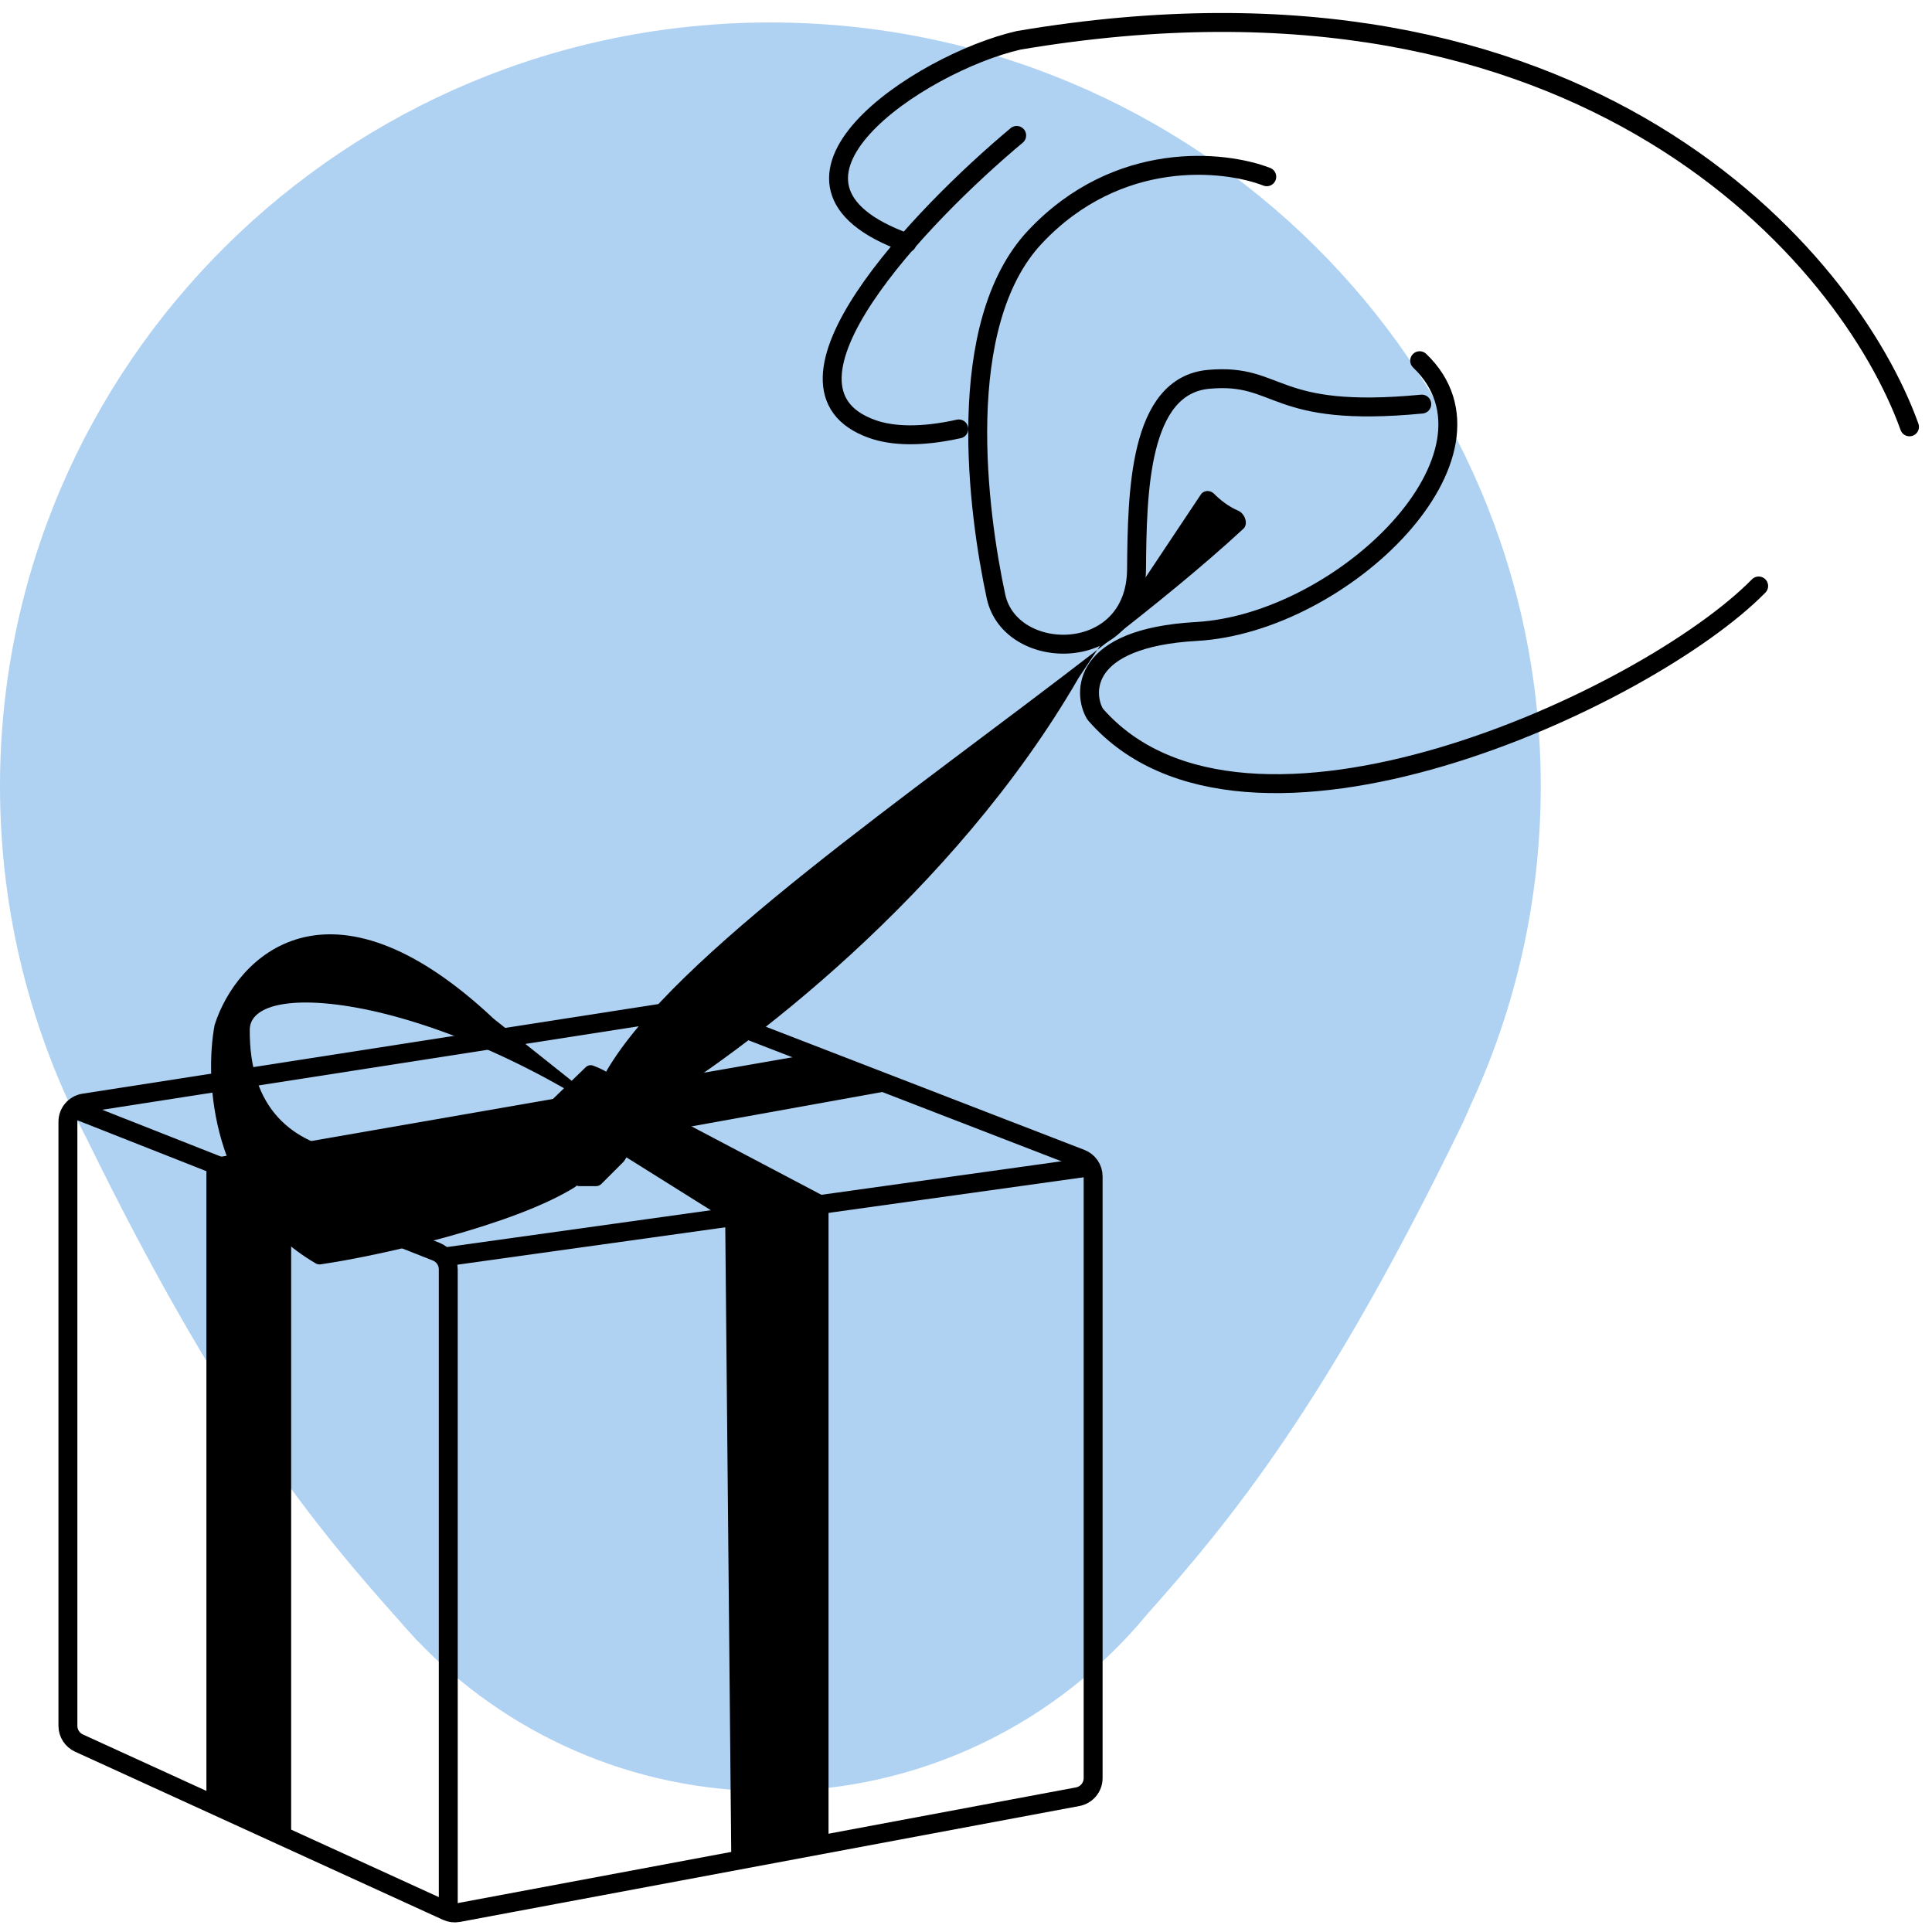
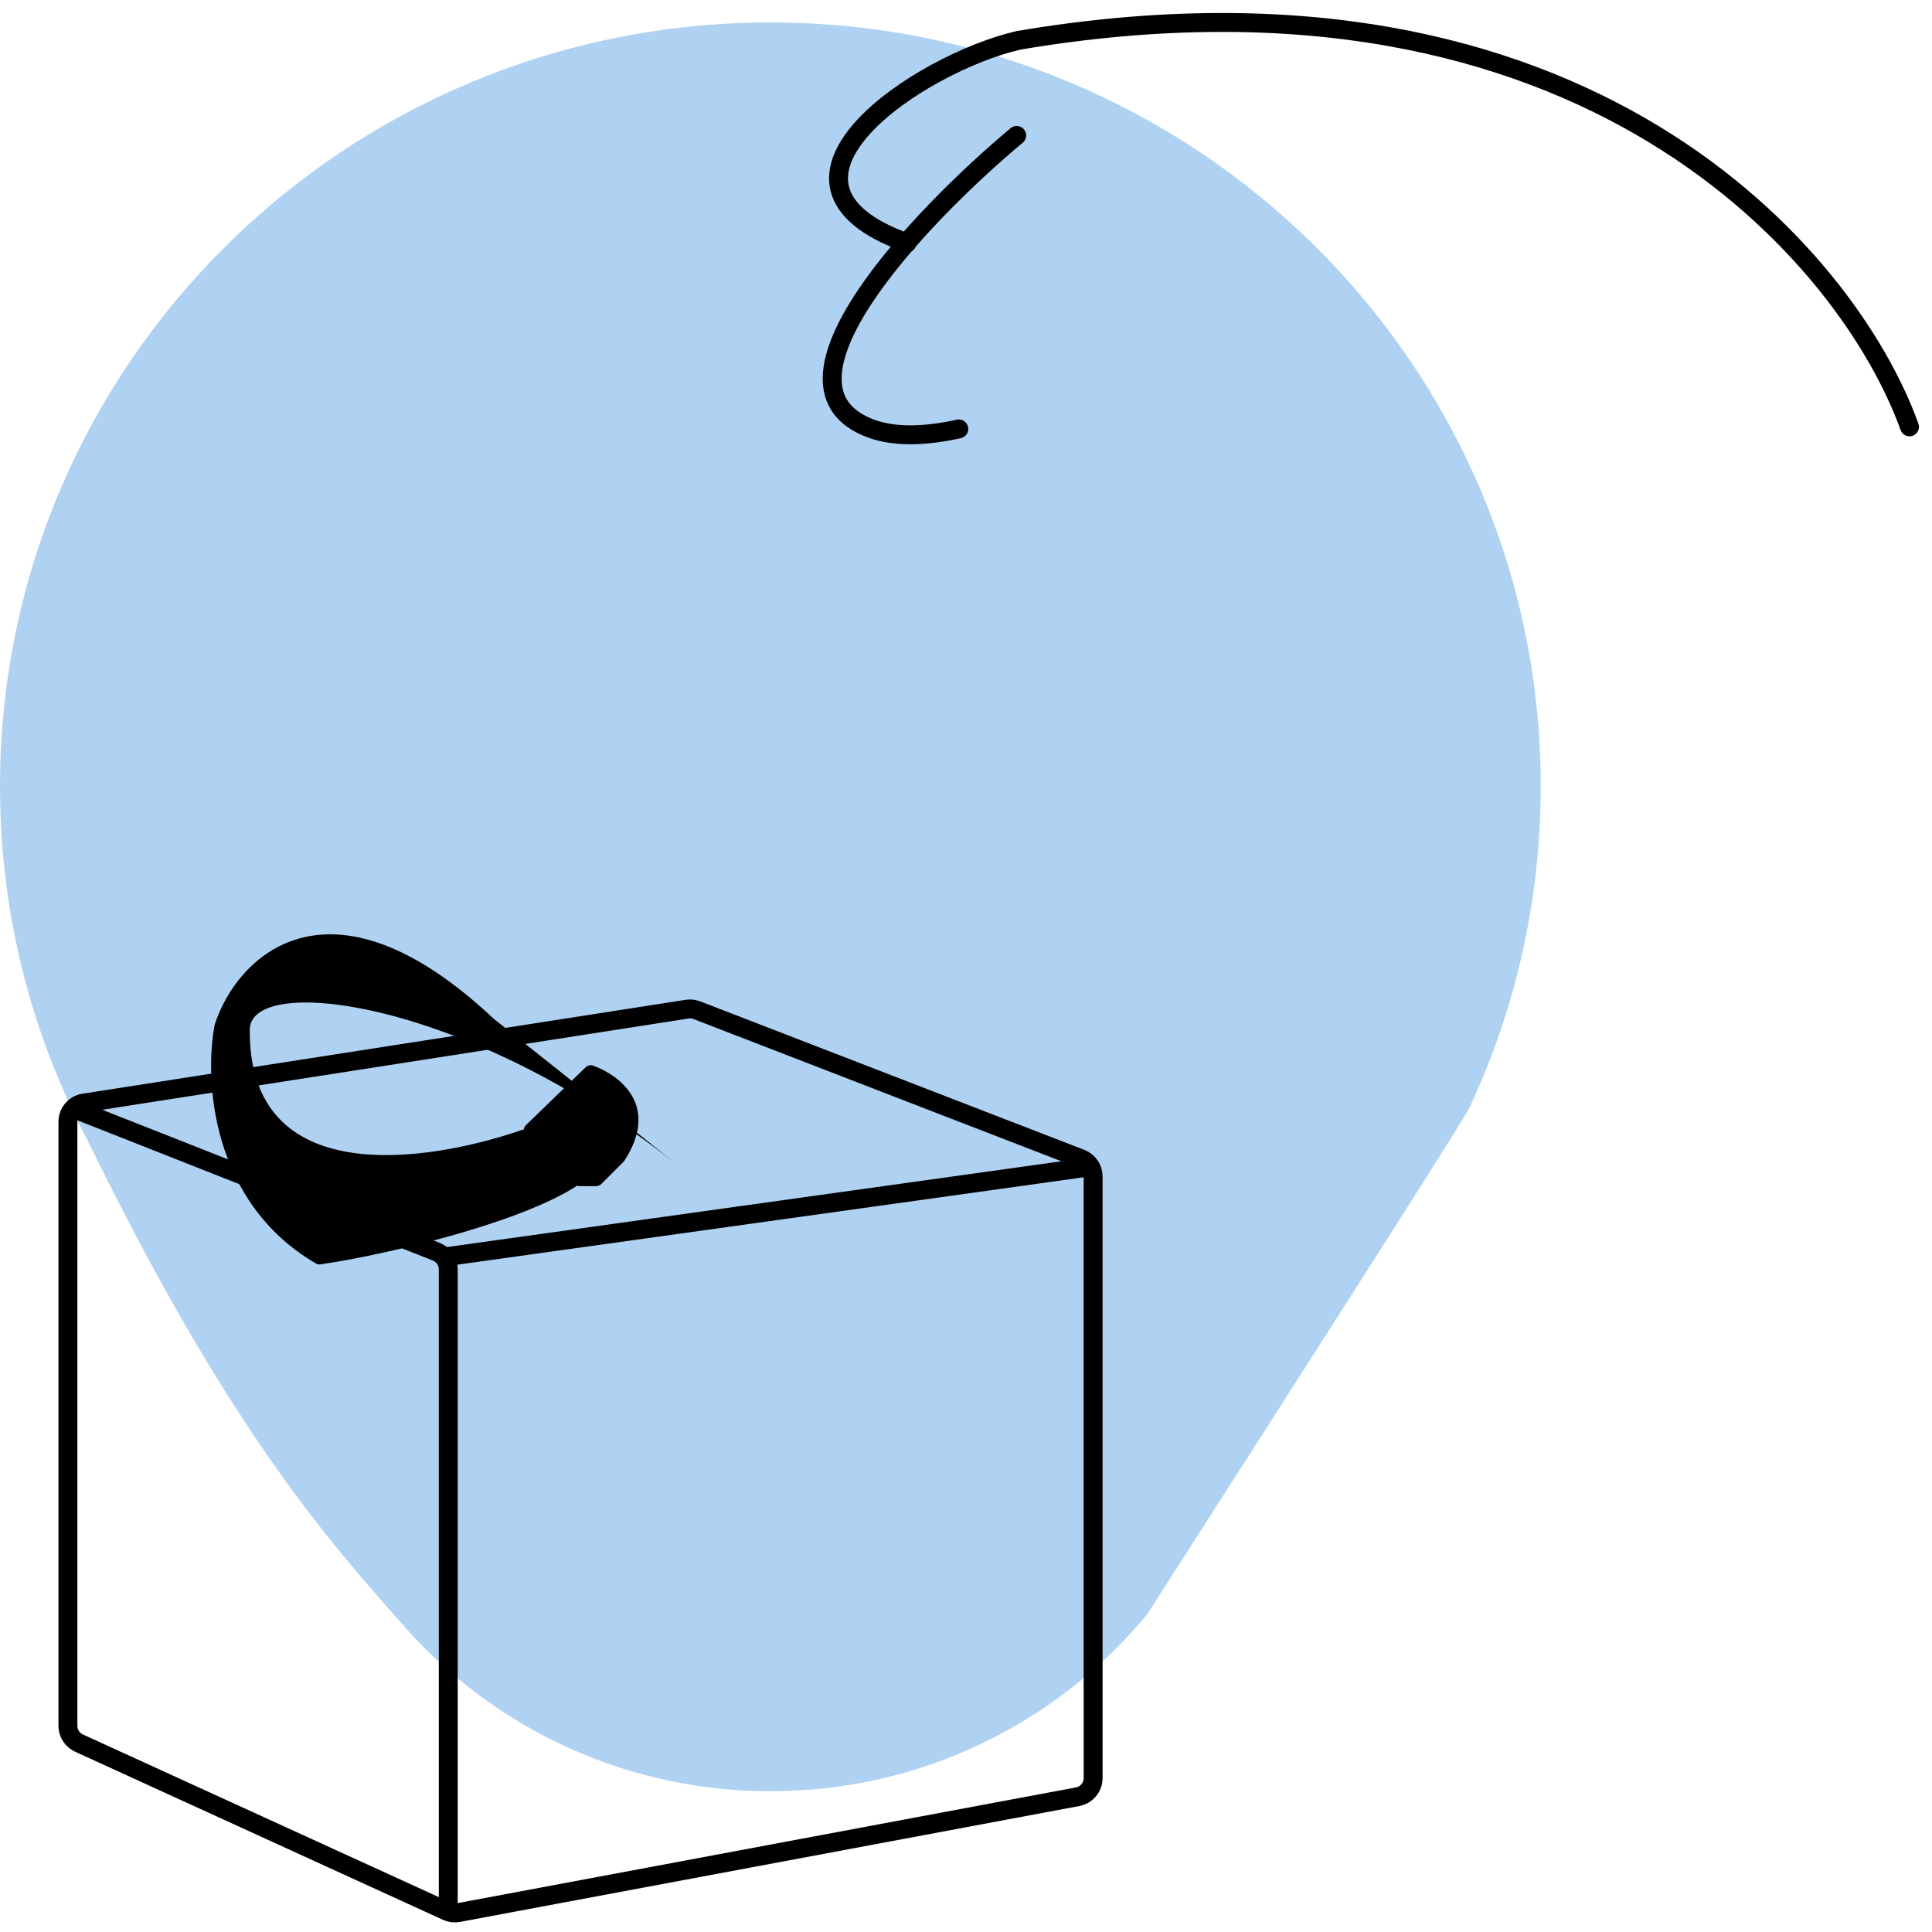
<svg xmlns="http://www.w3.org/2000/svg" width="86" height="86" viewBox="0 0 86 86" fill="none">
-   <path fill-rule="evenodd" clip-rule="evenodd" d="M65.464 49.191C67.467 44.872 68.584 40.065 68.584 35C68.584 16.222 53.231 1 34.292 1C15.353 1 0 16.222 0 35C0 40.664 1.397 46.005 3.868 50.702C9.847 62.936 14.069 67.991 17.779 72.148C17.987 72.391 18.201 72.63 18.419 72.863L18.514 72.969L18.565 73.026L18.569 73.022C22.517 77.156 28.104 79.734 34.299 79.734C41.061 79.734 47.099 76.662 51.071 71.848C54.787 67.673 59.032 62.514 65.041 50.132C65.2 49.803 65.341 49.489 65.464 49.191Z" fill="#AFD2F3" />
-   <path d="M78.284 26.084C73.32 31.14 55.408 39.41 48.768 31.811C48.756 31.796 48.745 31.781 48.735 31.765C48.225 30.884 48.079 28.4 53.258 28.109C59.79 27.741 67.519 20.196 63.194 16.056" stroke="black" stroke-width="0.842" stroke-linecap="round" />
+   <path fill-rule="evenodd" clip-rule="evenodd" d="M65.464 49.191C67.467 44.872 68.584 40.065 68.584 35C68.584 16.222 53.231 1 34.292 1C15.353 1 0 16.222 0 35C0 40.664 1.397 46.005 3.868 50.702C9.847 62.936 14.069 67.991 17.779 72.148C17.987 72.391 18.201 72.63 18.419 72.863L18.514 72.969L18.565 73.026L18.569 73.022C22.517 77.156 28.104 79.734 34.299 79.734C41.061 79.734 47.099 76.662 51.071 71.848C65.2 49.803 65.341 49.489 65.464 49.191Z" fill="#AFD2F3" />
  <path d="M84.998 19C82.299 11.486 70.59 -2.474 45.343 1.795C40.927 2.807 32.923 8.144 40.375 10.812" stroke="black" stroke-width="0.842" stroke-linecap="round" />
  <path d="M45.256 6.028C40.962 9.617 33.663 17.253 38.815 19.093C39.735 19.422 41.023 19.461 42.679 19.093" stroke="black" stroke-width="0.842" stroke-linecap="round" />
-   <path d="M56.388 7.868C54.486 7.131 49.763 6.635 46.083 10.536C42.403 14.437 43.537 22.834 44.334 26.545C44.978 29.542 50.553 29.581 50.591 25.349C50.622 21.945 50.683 17.16 53.811 16.884C57.031 16.6 56.572 18.632 63.288 17.988" stroke="black" stroke-width="0.842" stroke-linecap="round" />
  <path d="M19.953 55.928L48.291 51.972" stroke="black" stroke-width="0.842" stroke-linecap="round" />
-   <path d="M36.881 82.334L32.557 83.254L32.281 54.272L24.645 49.488L28.325 48.844L36.881 53.352V82.334Z" fill="black" />
  <path d="M3.393 49.395L19.421 55.718C19.742 55.845 19.954 56.155 19.954 56.501V85.002" stroke="black" stroke-width="0.842" stroke-linecap="round" />
-   <path d="M12.96 82.15L9.188 80.31V51.603L36.145 46.911L40.01 48.475L12.96 53.352V82.15Z" fill="black" />
  <path d="M3.023 76.824V49.932C3.023 49.517 3.326 49.164 3.736 49.1L30.587 44.921C30.733 44.899 30.882 44.915 31.02 44.968L48.12 51.579C48.445 51.705 48.659 52.017 48.659 52.364V79.15C48.659 79.556 48.37 79.903 47.972 79.978L20.399 85.137C20.228 85.169 20.052 85.147 19.894 85.075L3.515 77.59C3.216 77.453 3.023 77.154 3.023 76.824Z" stroke="black" stroke-width="0.842" stroke-linecap="round" />
-   <path d="M48.017 30.167C42.447 39.807 33.02 46.908 28.71 49.451C28.518 49.564 28.256 49.463 28.135 49.276C27.881 48.88 27.44 48.405 27.098 48.112C26.966 47.999 26.915 47.813 27.003 47.663C30 42.526 40.48 35.396 48.843 28.928L53.454 22.011C53.584 21.816 53.871 21.808 54.036 21.974C54.308 22.249 54.685 22.55 55.118 22.733C55.408 22.855 55.58 23.32 55.35 23.534C53.515 25.233 51.268 27.052 48.843 28.928L48.017 30.167Z" fill="black" />
  <path d="M21.975 45.347C14.614 38.428 10.505 42.618 9.554 45.623C9.097 48.029 9.366 53.495 14.054 56.238C14.118 56.276 14.191 56.291 14.265 56.281C16.885 55.904 22.866 54.55 25.596 52.84C25.774 52.728 25.791 52.481 25.639 52.335L23.597 50.368C23.505 50.279 23.374 50.25 23.253 50.291C18.97 51.766 11.046 52.984 11.118 45.807C11.21 43.323 20.797 44.501 30.072 51.788L21.975 45.347Z" fill="black" />
  <path d="M25.797 52.8H26.531C26.62 52.8 26.706 52.764 26.769 52.701L27.75 51.72C27.766 51.704 27.781 51.685 27.794 51.666C29.369 49.235 27.623 47.877 26.397 47.433C26.282 47.392 26.156 47.424 26.068 47.509L23.419 50.077C23.284 50.208 23.283 50.424 23.416 50.557L25.559 52.701C25.622 52.764 25.708 52.8 25.797 52.8Z" fill="black" />
</svg>